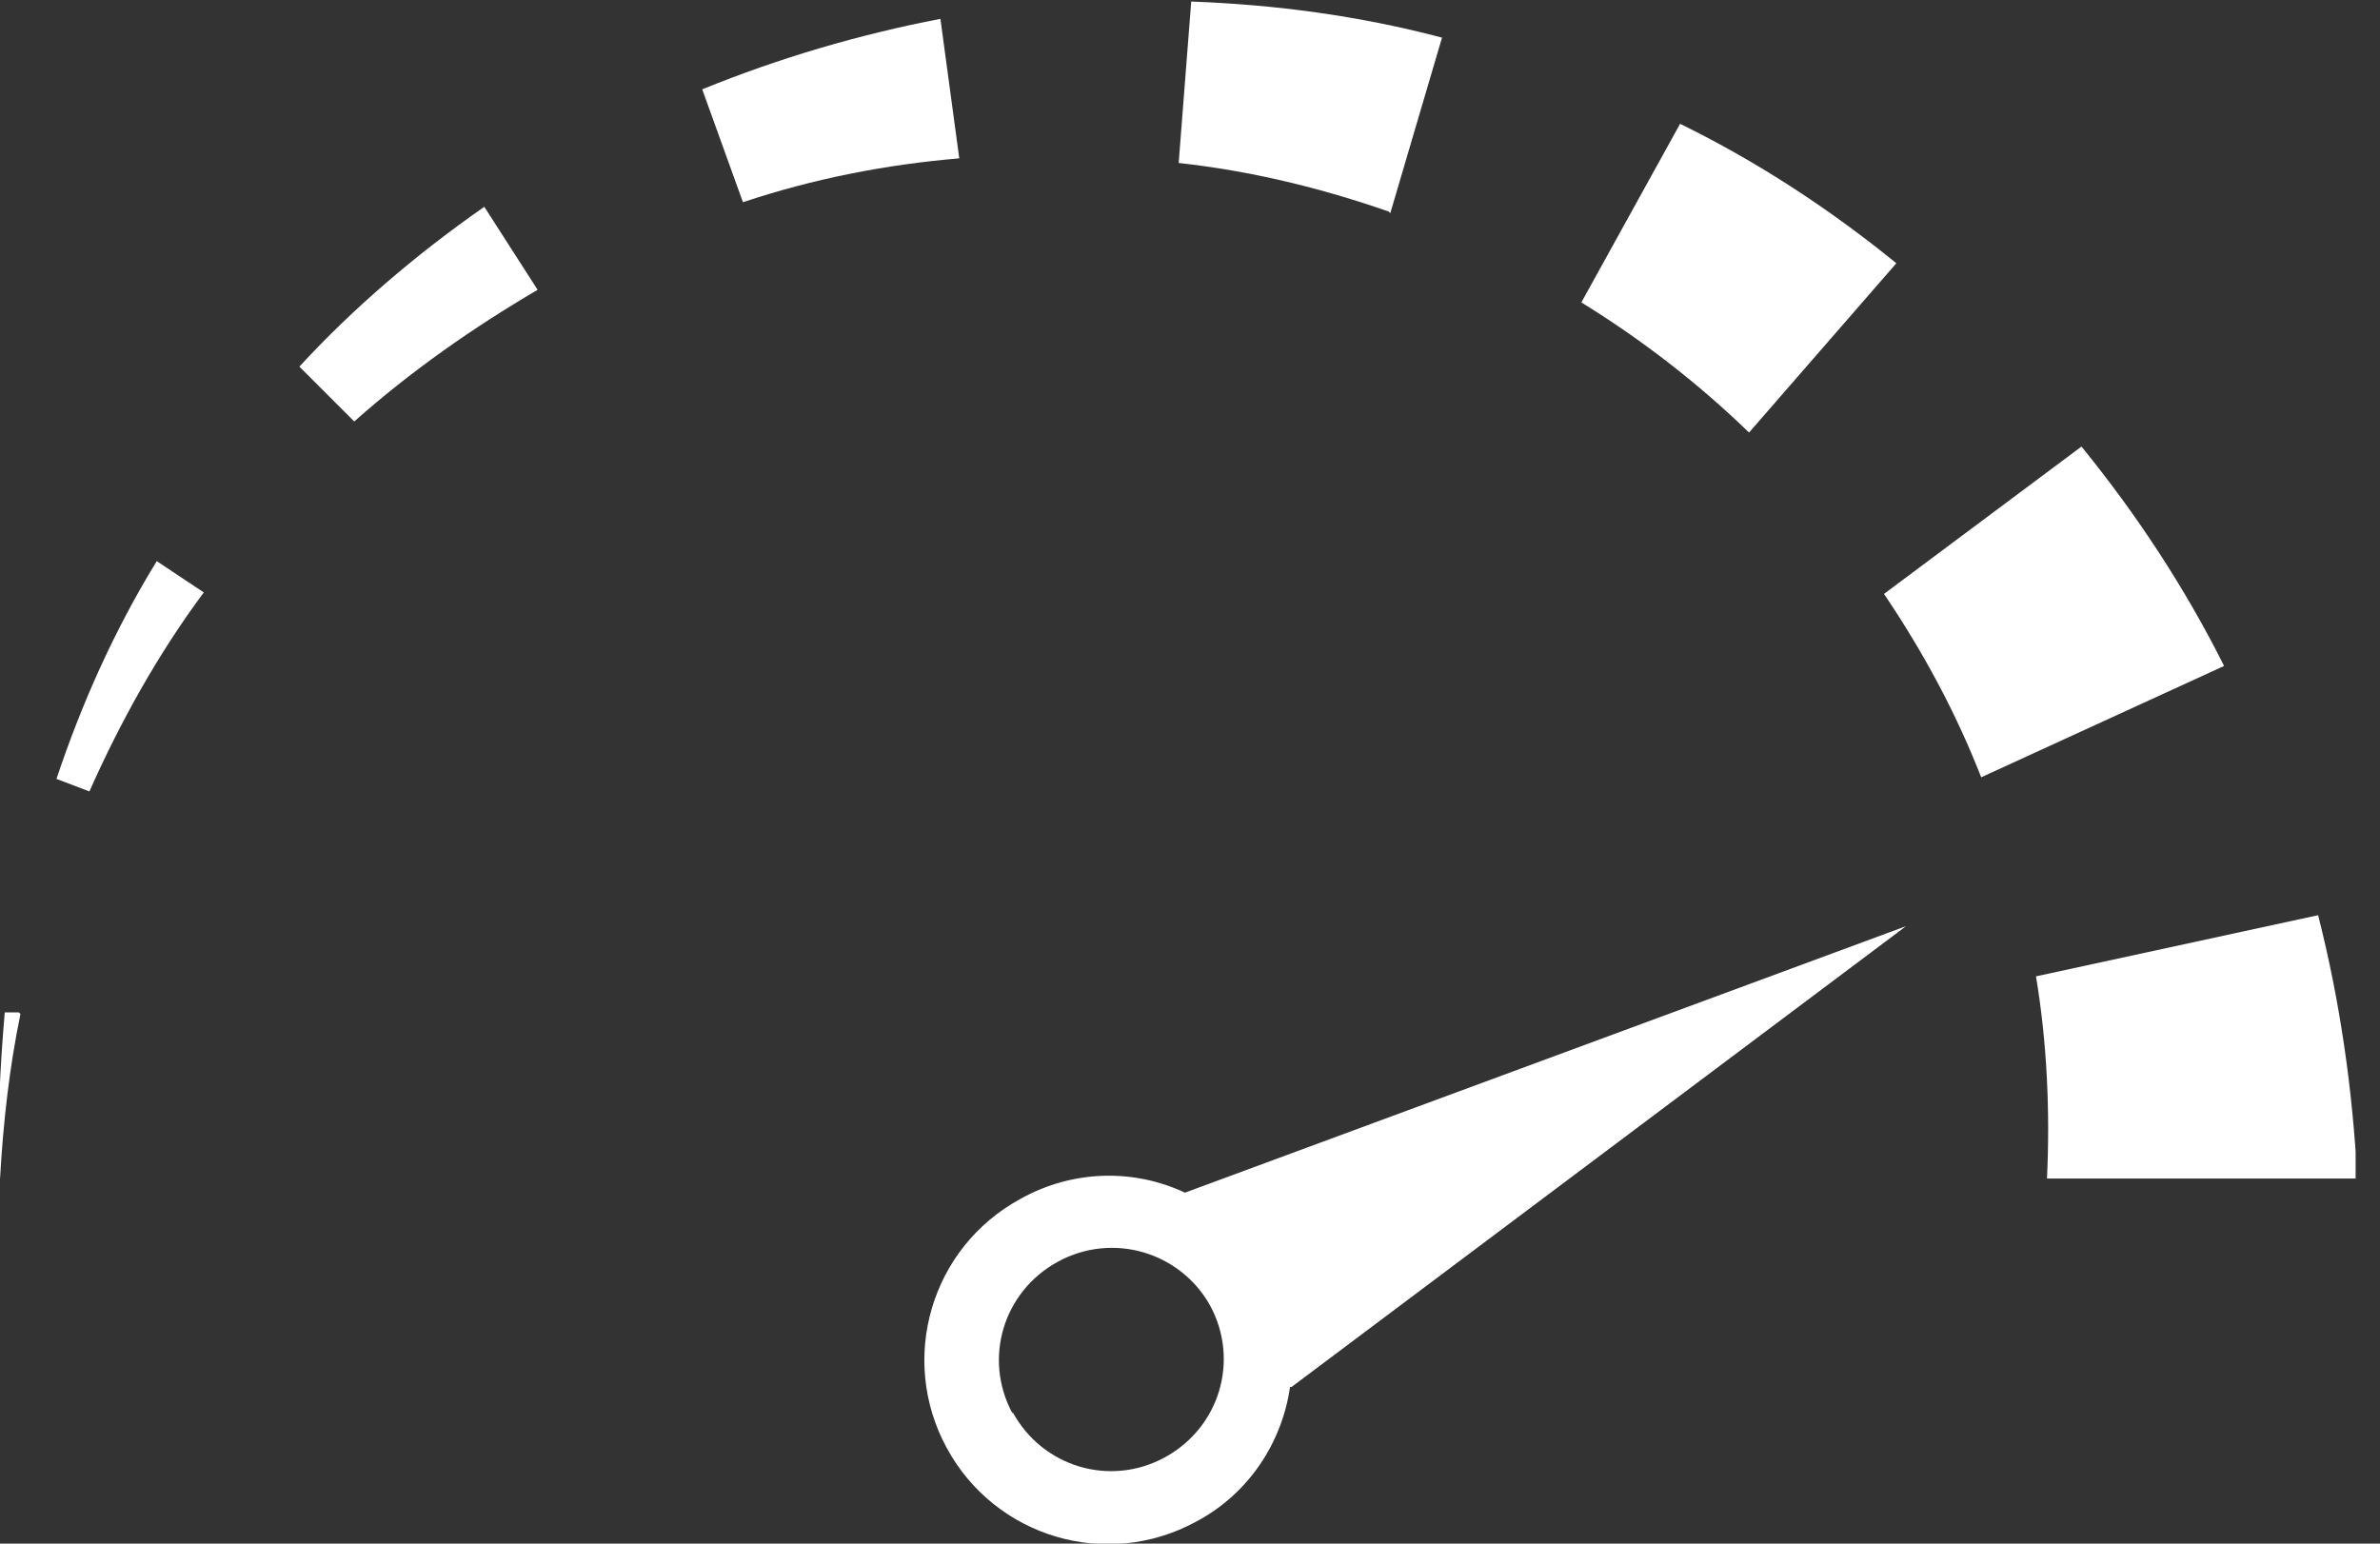
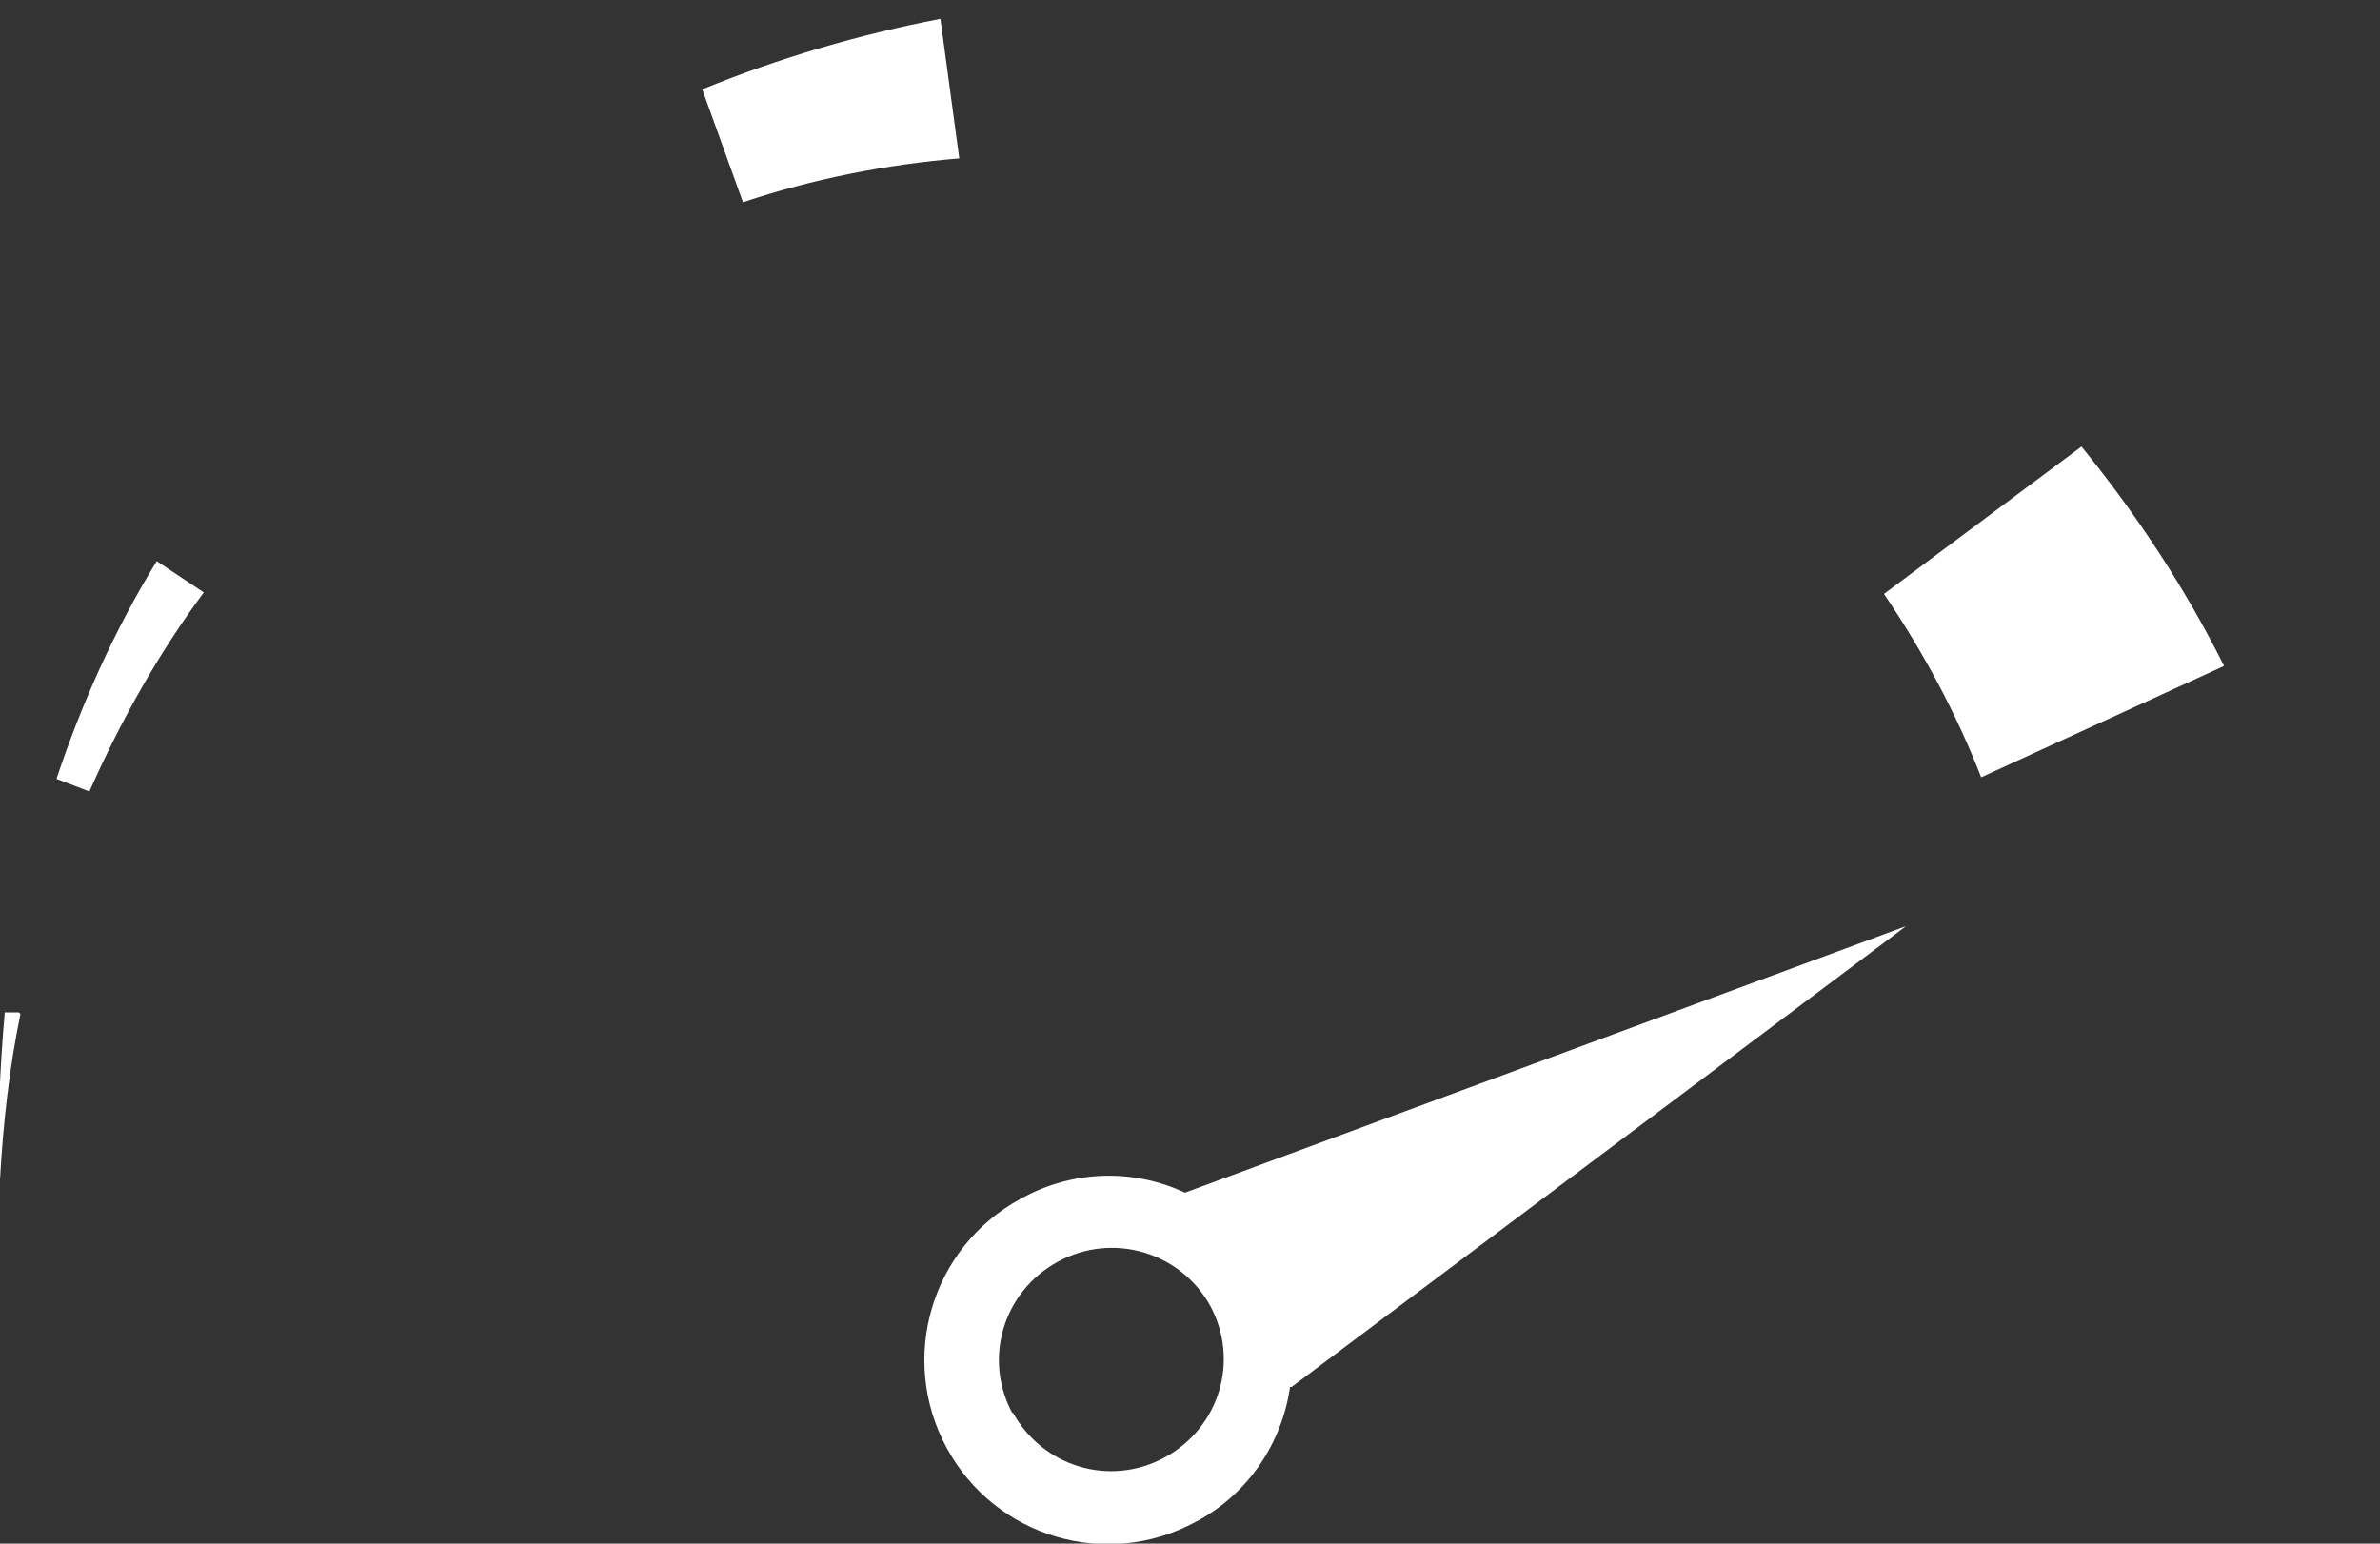
<svg xmlns="http://www.w3.org/2000/svg" width="37" height="24" viewBox="0 0 37 24" fill="none">
  <rect x="0" y="0" width="37" height="24" fill="#333333" stroke="none" />
  <g clip-path="url(#clip0_416_439)">
    <path d="M20.079 21.564L29.631 14.4L18.422 18.543C17.643 18.177 16.692 18.177 15.864 18.64C14.475 19.395 13.964 21.125 14.719 22.514C15.474 23.903 17.204 24.415 18.593 23.659C19.422 23.221 19.933 22.417 20.055 21.564H20.079ZM15.742 21.978C15.279 21.125 15.596 20.078 16.449 19.615C17.302 19.152 18.349 19.468 18.812 20.297C19.275 21.15 18.959 22.197 18.106 22.66C17.253 23.123 16.205 22.806 15.742 21.954V21.978Z" fill="white" />
-     <path d="M31.823 18.323C31.872 17.275 31.823 16.203 31.652 15.18L36.038 14.229C36.379 15.57 36.574 16.934 36.647 18.323H31.847H31.823Z" fill="white" />
    <path d="M30.8 12.085C30.41 11.085 29.898 10.135 29.289 9.234L32.359 6.943C33.212 7.991 33.967 9.136 34.576 10.354L30.8 12.085Z" fill="white" />
-     <path d="M27.191 6.725C26.411 5.969 25.534 5.287 24.584 4.702L26.119 1.925C27.313 2.51 28.434 3.241 29.481 4.093L27.191 6.725Z" fill="white" />
-     <path d="M21.589 3.289C20.541 2.924 19.445 2.656 18.324 2.534L18.519 0.024C19.835 0.073 21.126 0.244 22.418 0.585L21.614 3.314L21.589 3.289Z" fill="white" />
    <path d="M14.913 2.462C13.768 2.559 12.647 2.778 11.55 3.144L10.917 1.389C12.111 0.902 13.354 0.537 14.62 0.293L14.913 2.462Z" fill="white" />
-     <path d="M8.358 4.506C7.359 5.091 6.384 5.773 5.507 6.553L4.654 5.7C5.507 4.774 6.482 3.946 7.529 3.215L8.358 4.506Z" fill="white" />
    <path d="M3.168 9.211C2.462 10.161 1.877 11.209 1.39 12.305L0.878 12.11C1.268 10.941 1.779 9.796 2.437 8.724L3.168 9.211Z" fill="white" />
    <path d="M0.318 15.765C0.147 16.593 0.05 17.446 0.001 18.323C-0.048 17.47 0.001 16.593 0.074 15.74H0.293L0.318 15.765Z" fill="white" />
  </g>
  <defs>
    <clipPath id="clip0_416_439">
      <rect width="36.621" height="24" fill="white" />
    </clipPath>
  </defs>
</svg>